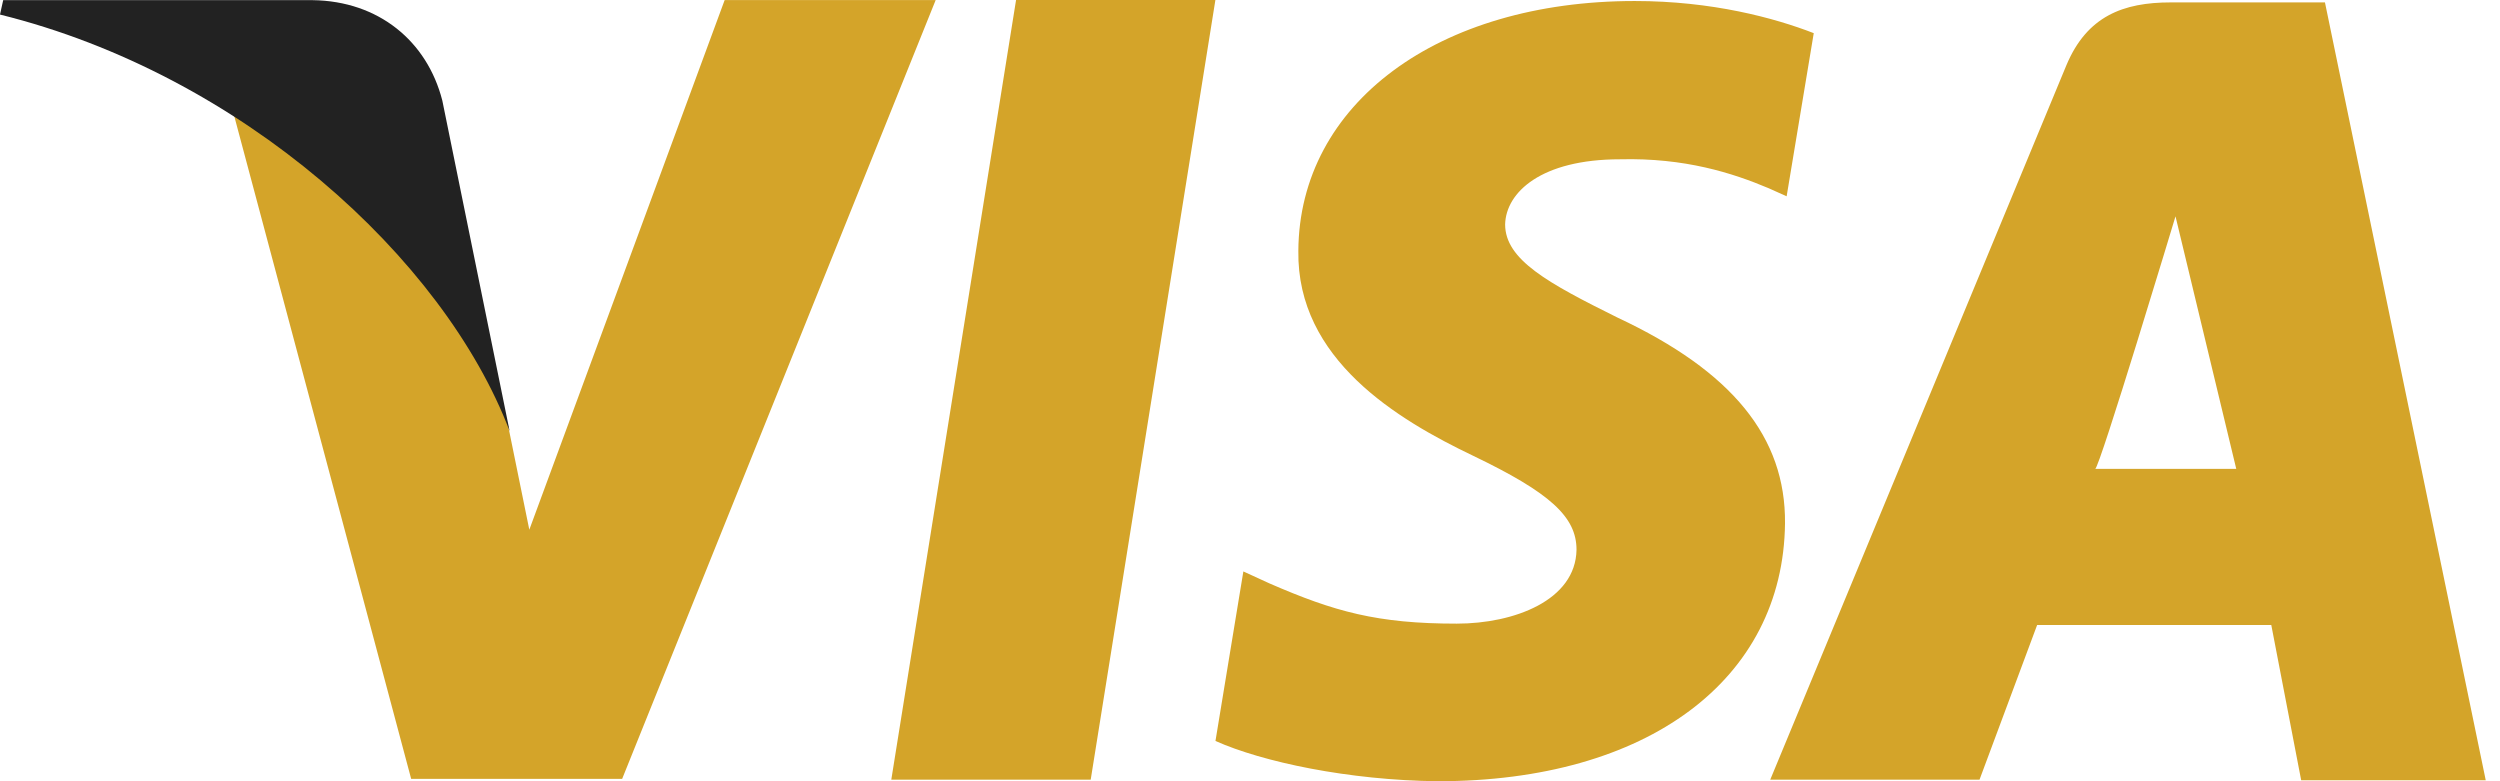
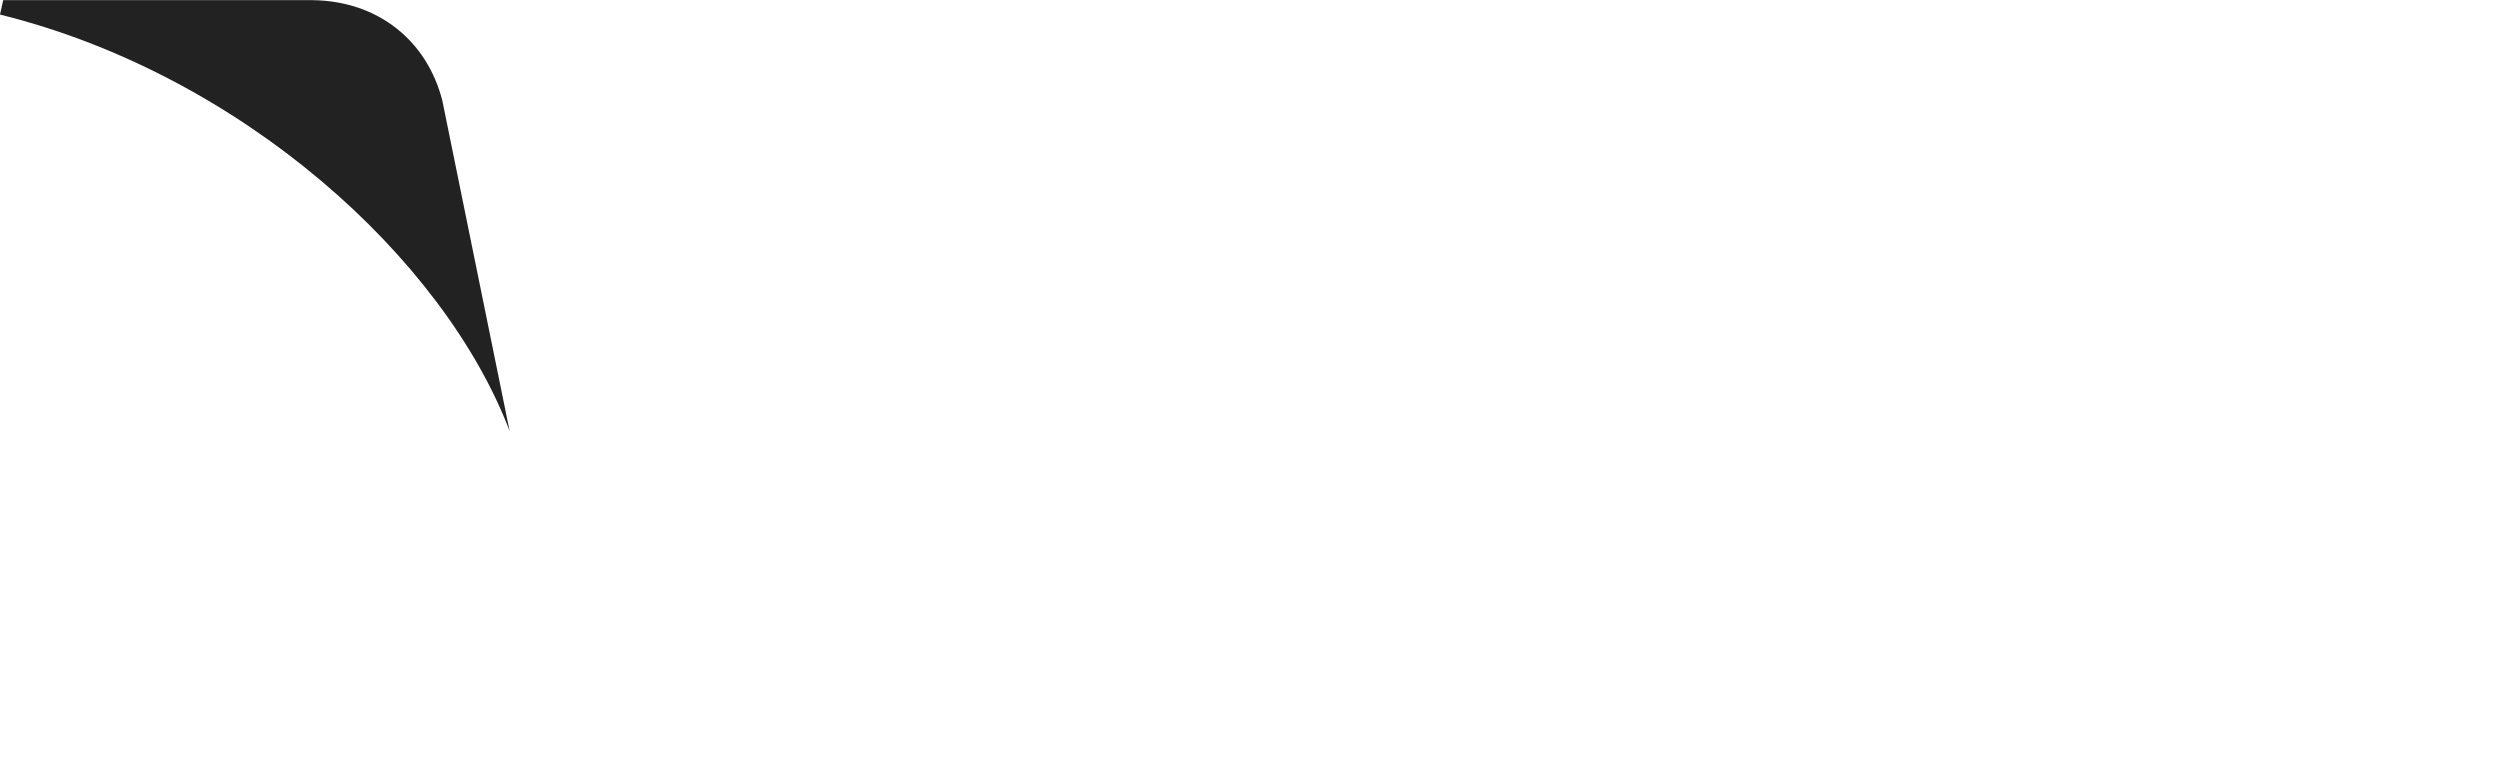
<svg xmlns="http://www.w3.org/2000/svg" width="160" height="50" fill="none">
-   <path d="M65.028 0l-7.985 49.899h12.762L77.785 0H65.028zm38.494 20.326c-4.46-2.212-7.194-3.704-7.194-5.967.055-2.056 2.312-4.164 7.353-4.164 4.146-.104 7.194.874 9.506 1.848l1.158.52 1.735-10.441c-2.521-.979-6.517-2.057-11.454-2.057-12.603 0-21.477 6.58-21.532 15.992-.104 6.946 6.353 10.8 11.186 13.112 4.937 2.371 6.617 3.91 6.617 6.016-.054 3.236-3.992 4.728-7.666 4.728-5.09 0-7.825-.768-11.976-2.571l-1.68-.77-1.785 10.85c2.998 1.339 8.511 2.517 14.234 2.577 13.393 0 22.108-6.48 22.217-16.511.044-5.503-3.361-9.717-10.719-13.162zM148.797.154h-9.873c-3.043 0-5.355.88-6.672 4.015l-18.957 45.73h13.394l3.688-9.9h14.985l1.914 9.94h11.812L148.797.154zm-14.705 29.853c.258.025 5.14-16.162 5.14-16.162l3.888 16.162h-9.028zM46.38 0L33.876 33.902l-1.362-6.686c-2.312-7.714-9.56-16.097-17.649-20.26l11.45 42.893h13.502L59.883.005H46.38V0z" fill="#D4A429" />
  <path d="M28.308 6.434C27.334 2.63 24.226.064 20.006.01H.204L0 .932c15.447 3.825 28.412 15.593 32.618 26.662l-4.31-21.16z" fill="#222" />
</svg>